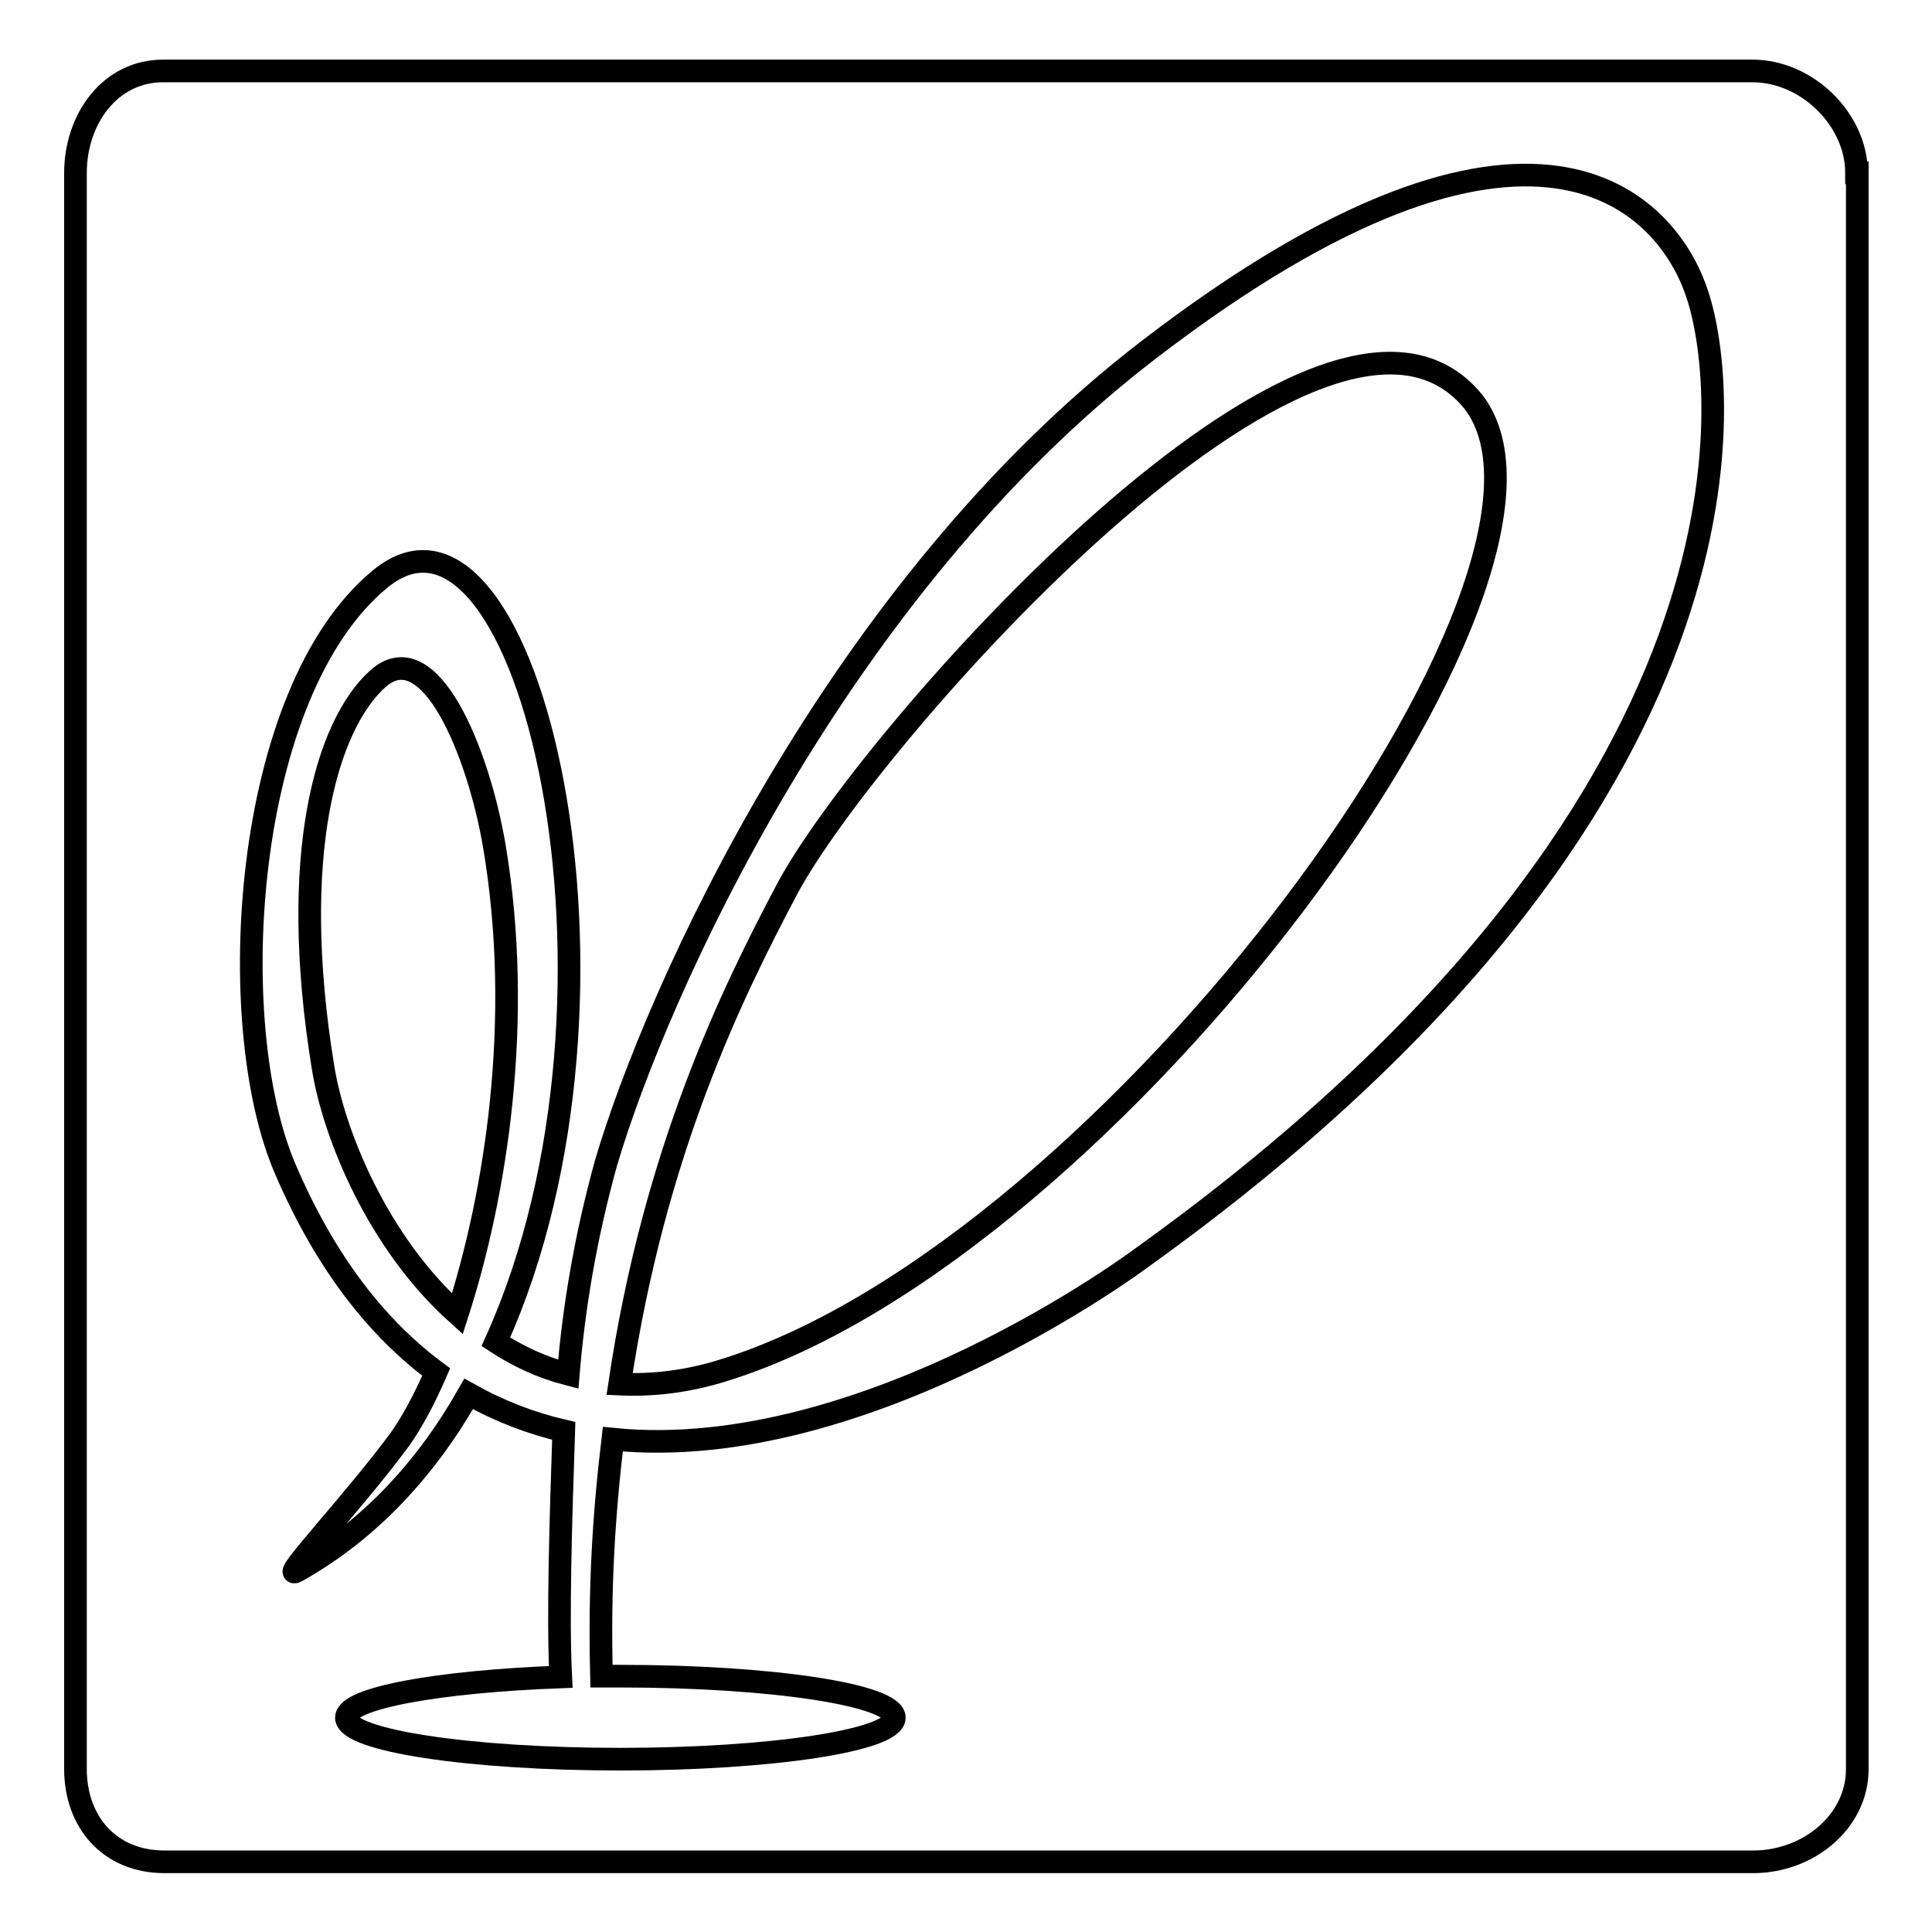
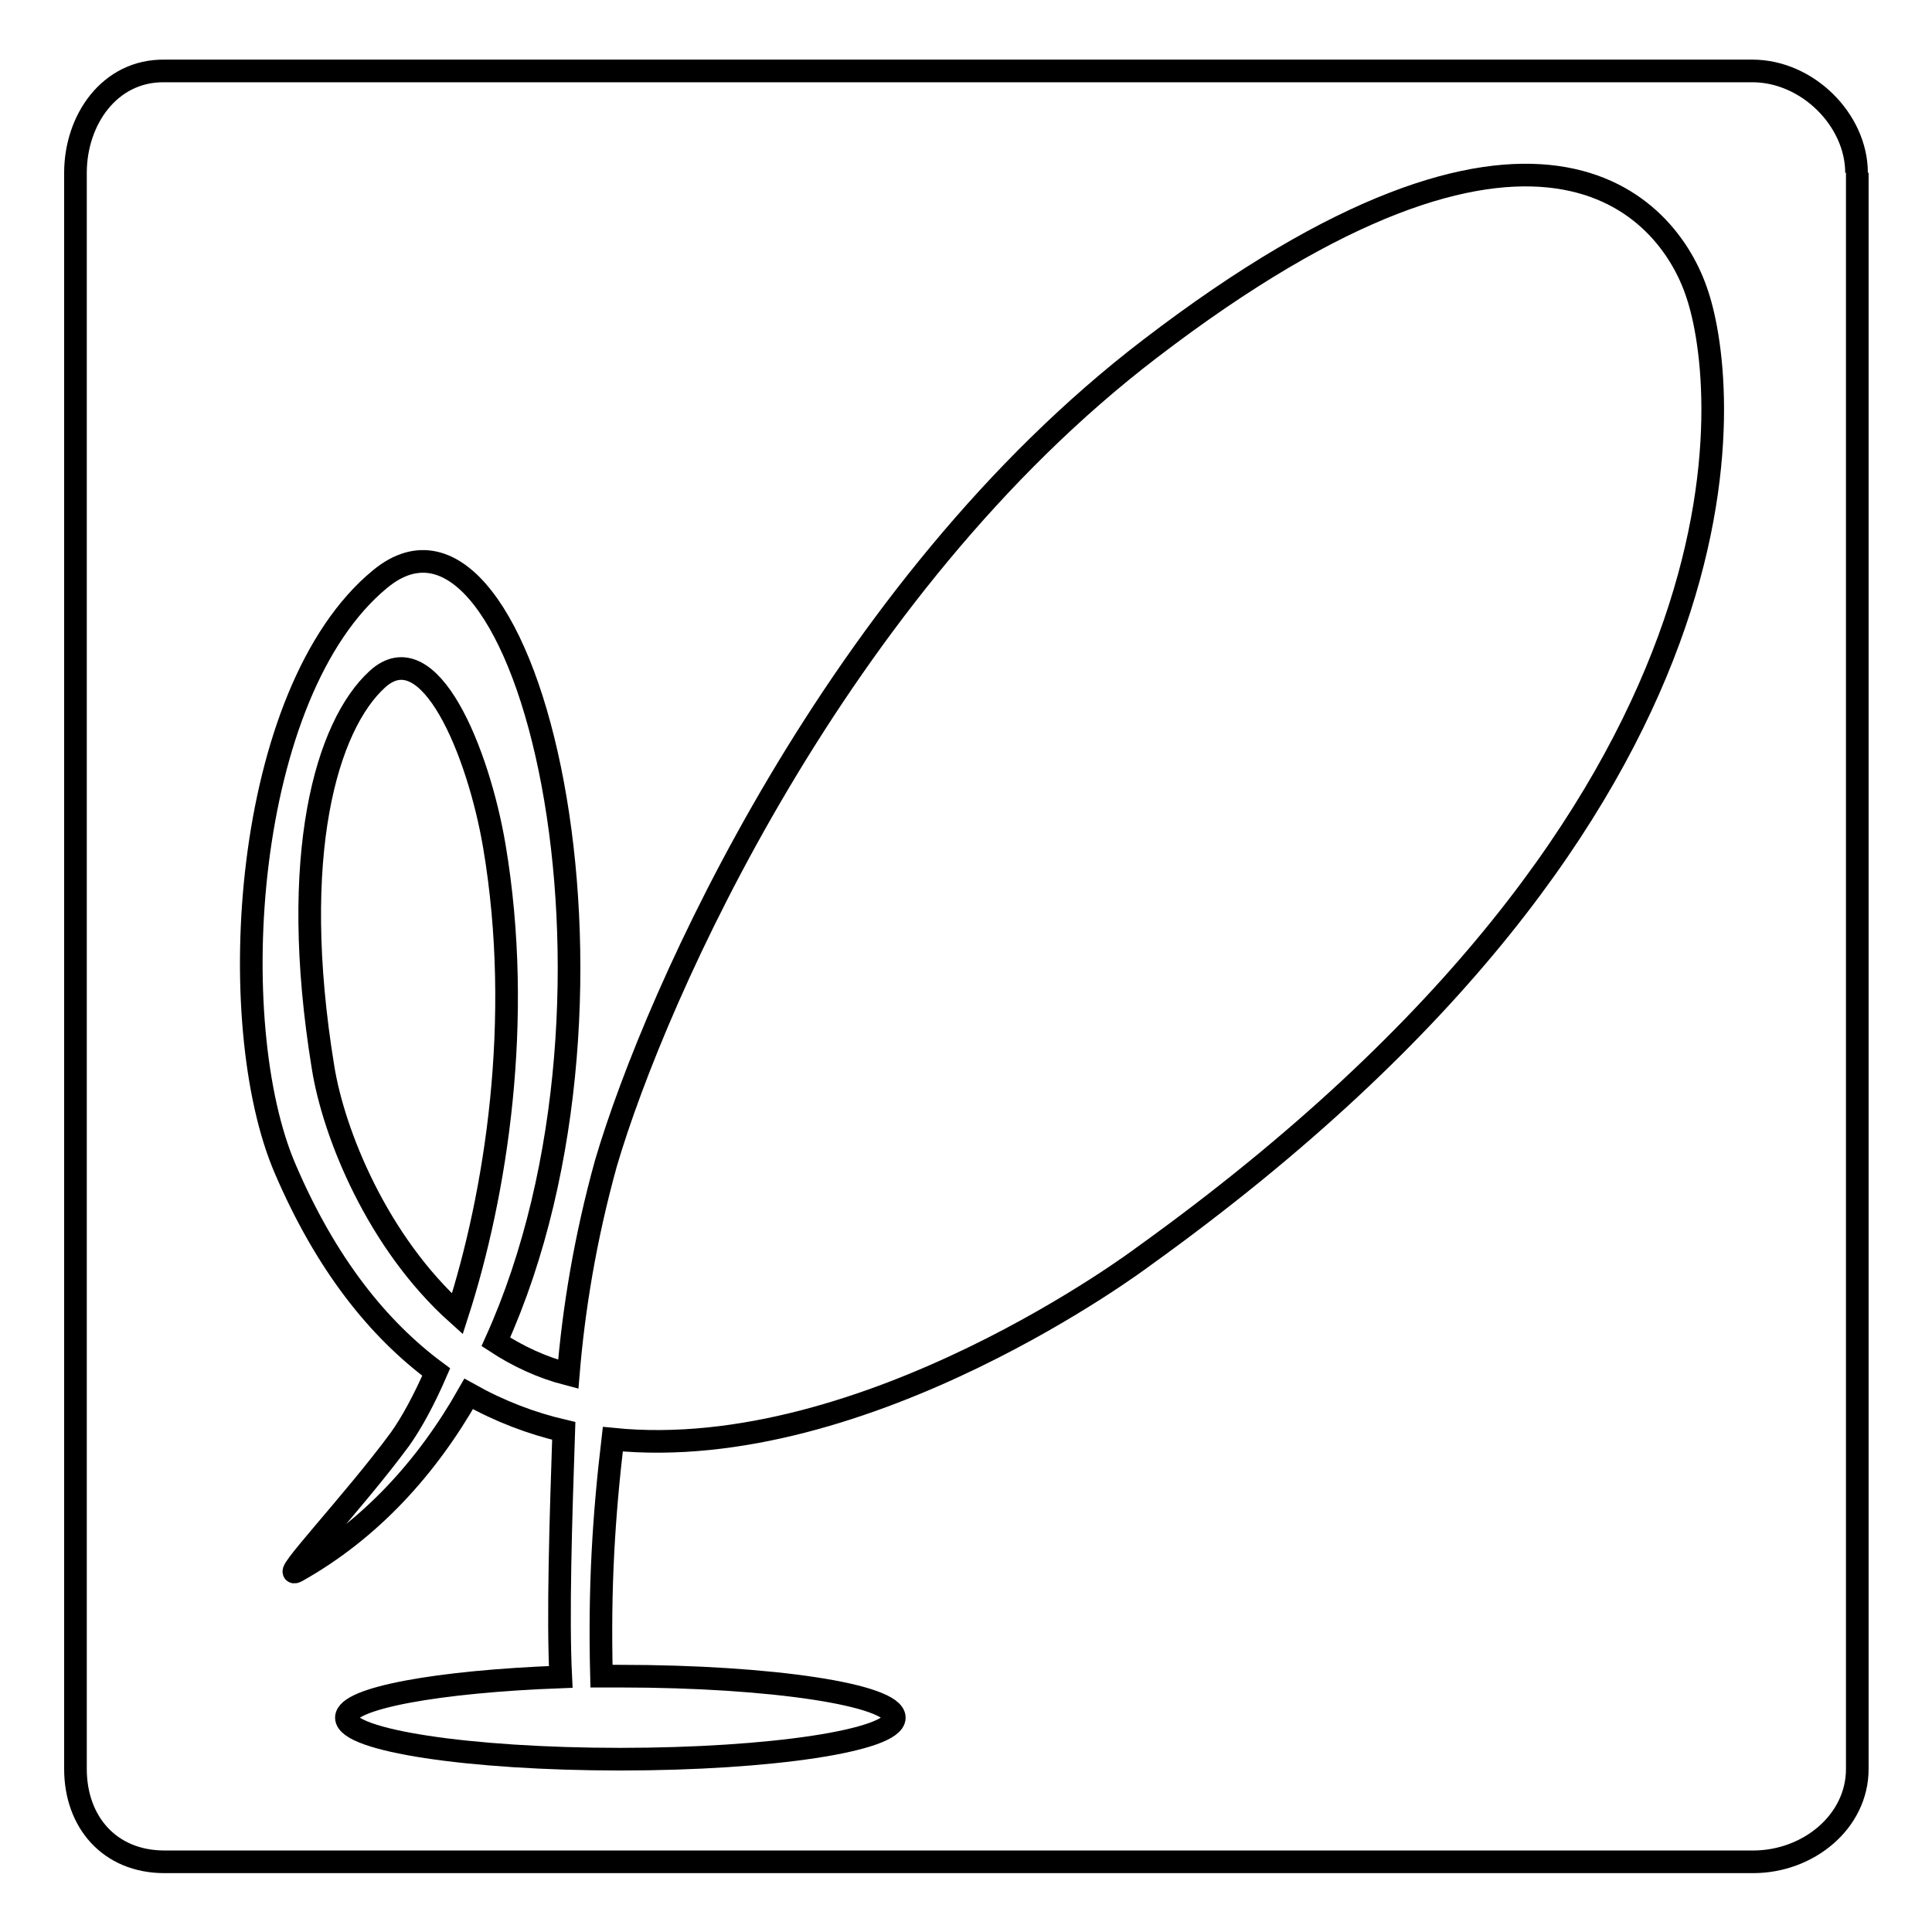
<svg xmlns="http://www.w3.org/2000/svg" version="1.1" x="0px" y="0px" viewBox="0 0 256 256" enable-background="new 0 0 256 256" xml:space="preserve">
  <g>
    <g>
-       <path stroke-width="3" fill-opacity="0" stroke="#000000" d="M246,22.9c0-7-6.5-13.5-13.8-13.5H21.8C14.5,9.3,10,15.9,10,22.9v211.5c0,7,4.5,12.3,11.8,12.3h210.5c7.3,0,13.8-5.3,13.8-12.3V22.9z M151.5,166.5c0,0-36.6,27.6-70.3,24.2c-1.2,10.2-1.8,19.6-1.5,31.4c0.8,0,1.6,0,2.5,0c20.1,0,36.3,2.5,36.3,5.5c0,3-16.3,5.5-36.3,5.5c-20.1,0-36.3-2.5-36.3-5.5c0-2.6,12.2-4.8,28.4-5.4c-0.4-8,0-20.7,0.4-32.6c-4.3-1-8.5-2.6-12.6-4.9c-5.5,9.7-13,18-22.8,23.5c-2.4,1.3,7.6-9.2,13.7-17.5c1.5-2.1,3.2-5.2,4.8-8.9c-7.7-5.7-14.6-14.3-20-26.9c-8.3-19.2-5.7-63.2,12.6-78.2c19.5-16,36.3,54.7,15.3,101.1c2.9,1.9,6.1,3.4,9.6,4.3c0.7-8.5,2.2-17.9,5-28c6.6-22.4,30.5-76.1,72.1-107.9C203.3,7.2,221,27,224.9,39C229,51.2,235.2,106.4,151.5,166.5z" />
-       <path stroke-width="3" fill-opacity="0" stroke="#000000" d="M104.3,117.8c-7.3,13.8-17.6,34.7-22.2,65.6c4.3,0.2,9-0.3,14-1.9c51.2-16,116.8-105.6,99.1-128.3C175.4,29,114.8,98,104.3,117.8z" />
+       <path stroke-width="3" fill-opacity="0" stroke="#000000" d="M246,22.9c0-7-6.5-13.5-13.8-13.5H21.8C14.5,9.3,10,15.9,10,22.9v211.5c0,7,4.5,12.3,11.8,12.3h210.5c7.3,0,13.8-5.3,13.8-12.3V22.9M151.5,166.5c0,0-36.6,27.6-70.3,24.2c-1.2,10.2-1.8,19.6-1.5,31.4c0.8,0,1.6,0,2.5,0c20.1,0,36.3,2.5,36.3,5.5c0,3-16.3,5.5-36.3,5.5c-20.1,0-36.3-2.5-36.3-5.5c0-2.6,12.2-4.8,28.4-5.4c-0.4-8,0-20.7,0.4-32.6c-4.3-1-8.5-2.6-12.6-4.9c-5.5,9.7-13,18-22.8,23.5c-2.4,1.3,7.6-9.2,13.7-17.5c1.5-2.1,3.2-5.2,4.8-8.9c-7.7-5.7-14.6-14.3-20-26.9c-8.3-19.2-5.7-63.2,12.6-78.2c19.5-16,36.3,54.7,15.3,101.1c2.9,1.9,6.1,3.4,9.6,4.3c0.7-8.5,2.2-17.9,5-28c6.6-22.4,30.5-76.1,72.1-107.9C203.3,7.2,221,27,224.9,39C229,51.2,235.2,106.4,151.5,166.5z" />
      <path stroke-width="3" fill-opacity="0" stroke="#000000" d="M65.5,112.1C63.4,99.7,56.9,83.7,50,90c-6.7,6.1-11.8,23.2-7.2,51.4c1.4,8.8,7.2,23.2,17.8,32.7C65.7,158.3,69.4,135.2,65.5,112.1z" />
    </g>
  </g>
</svg>